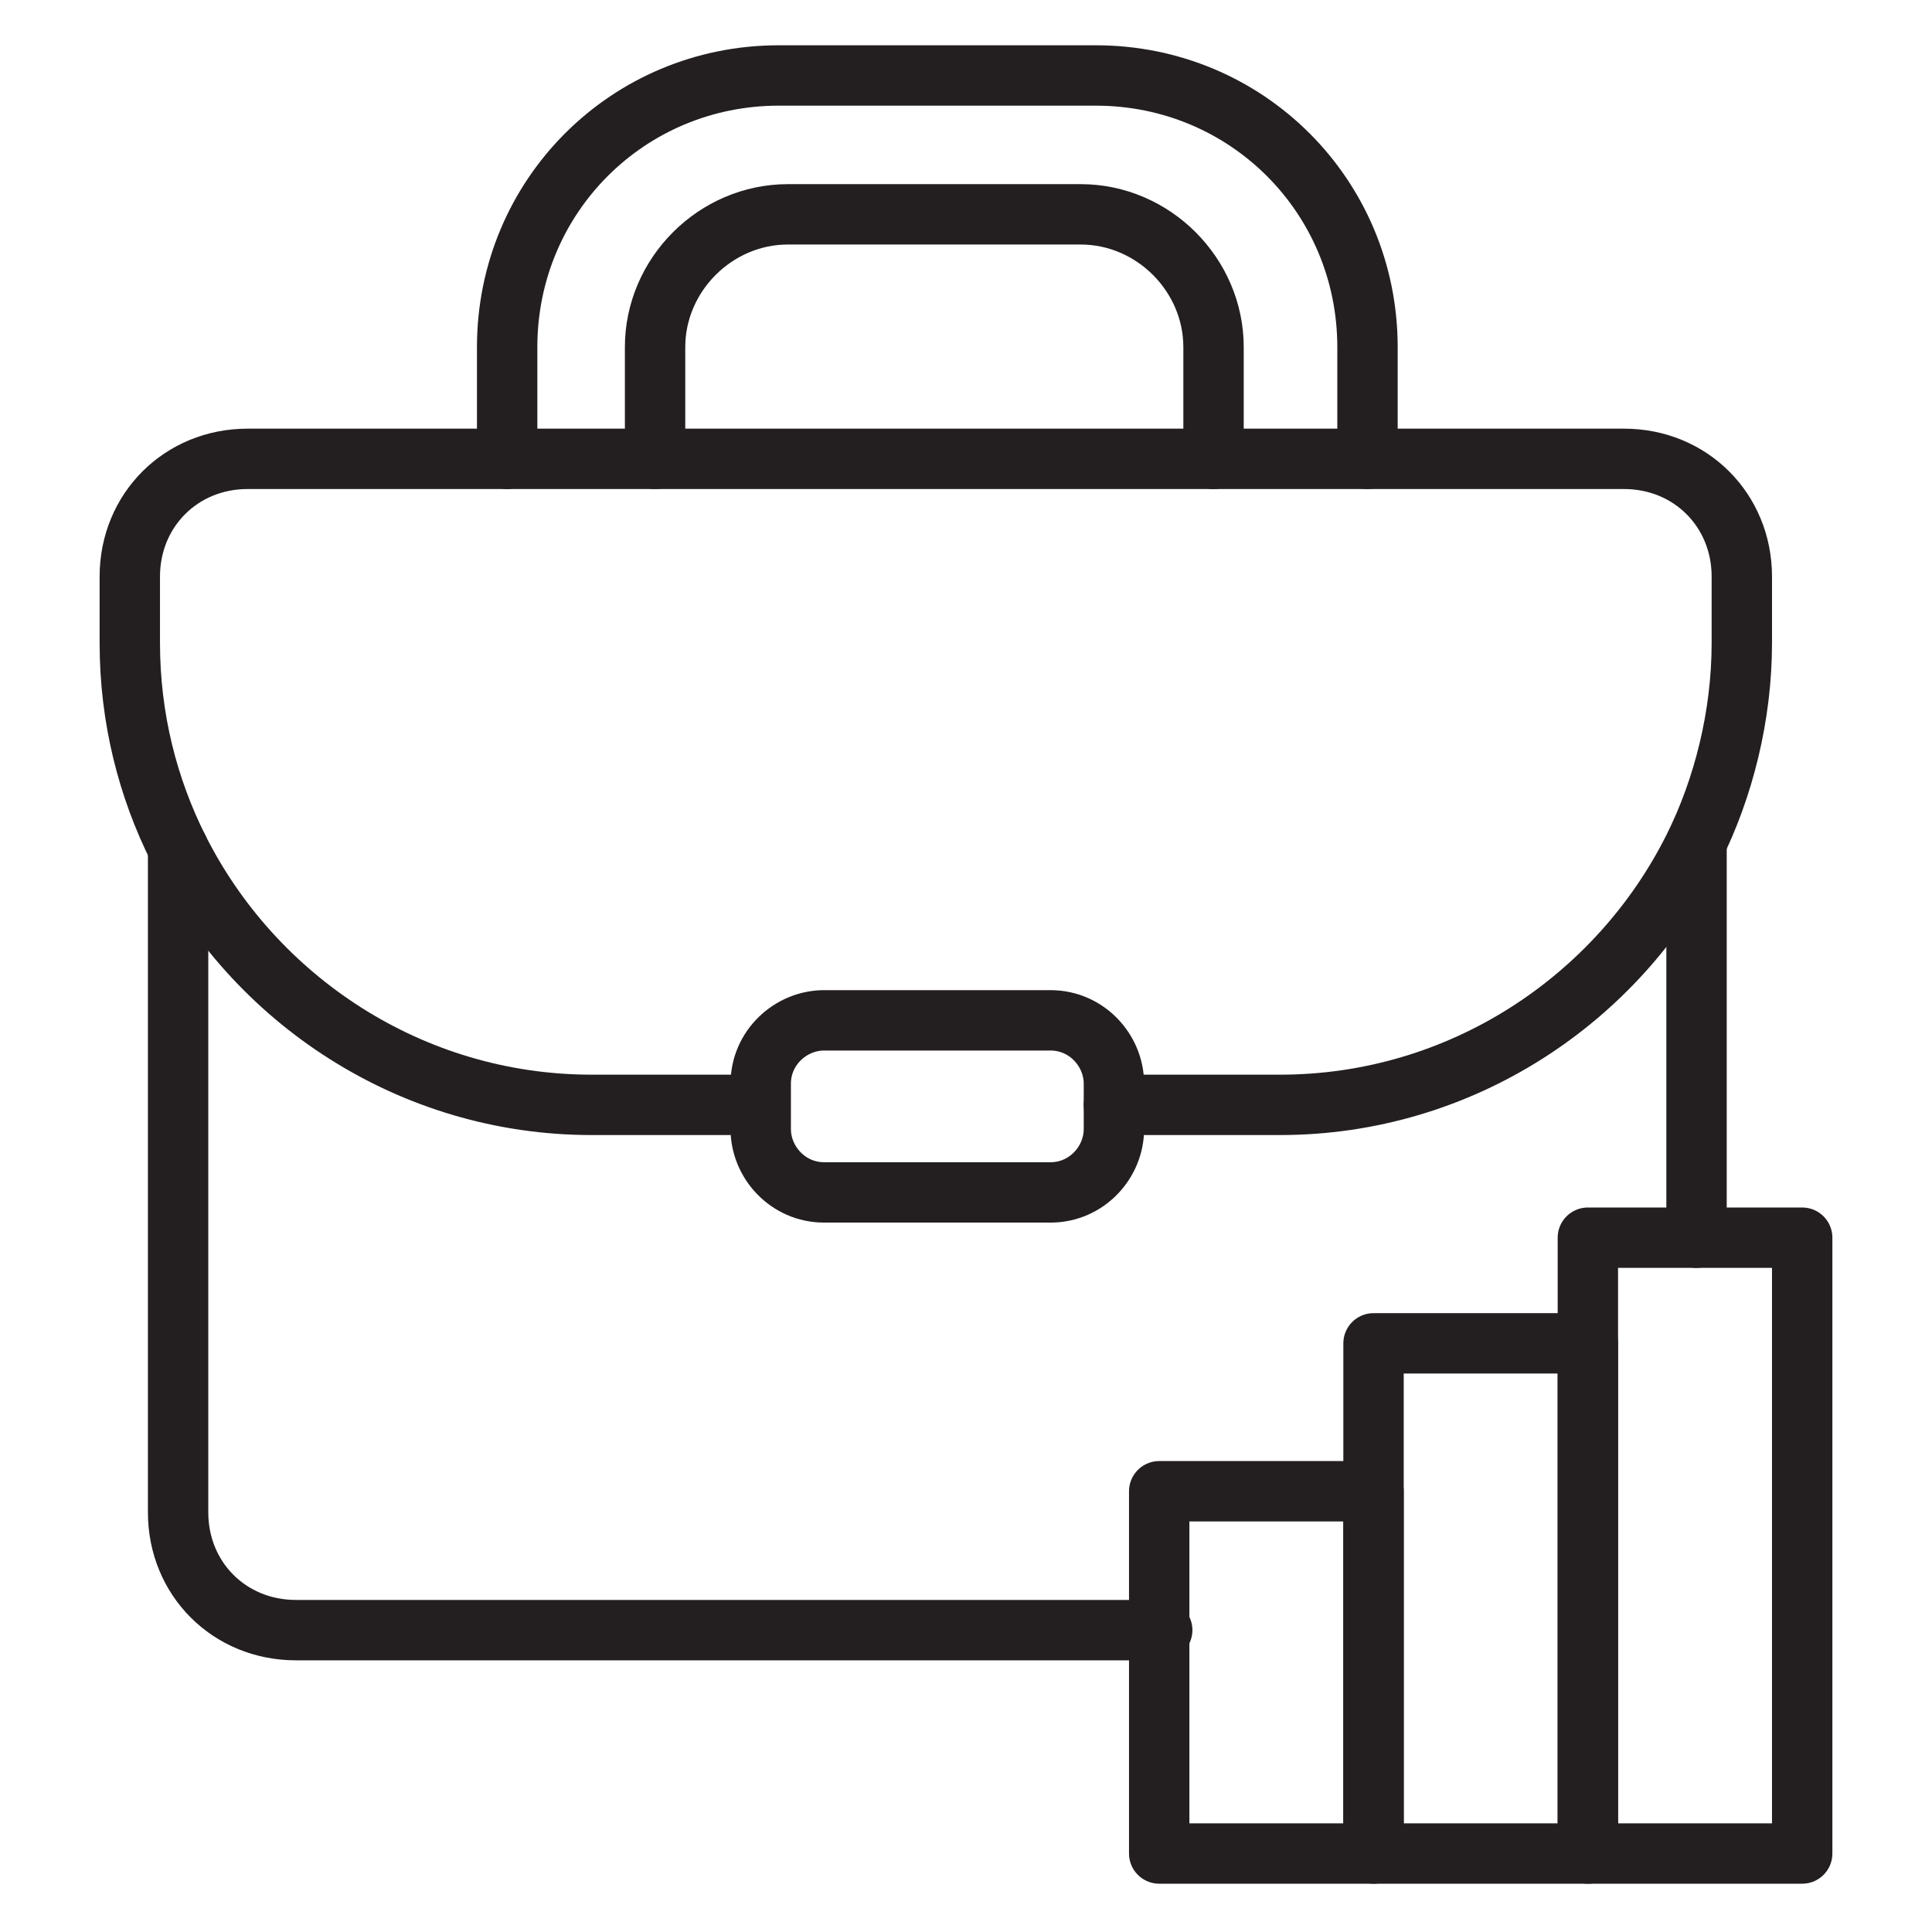
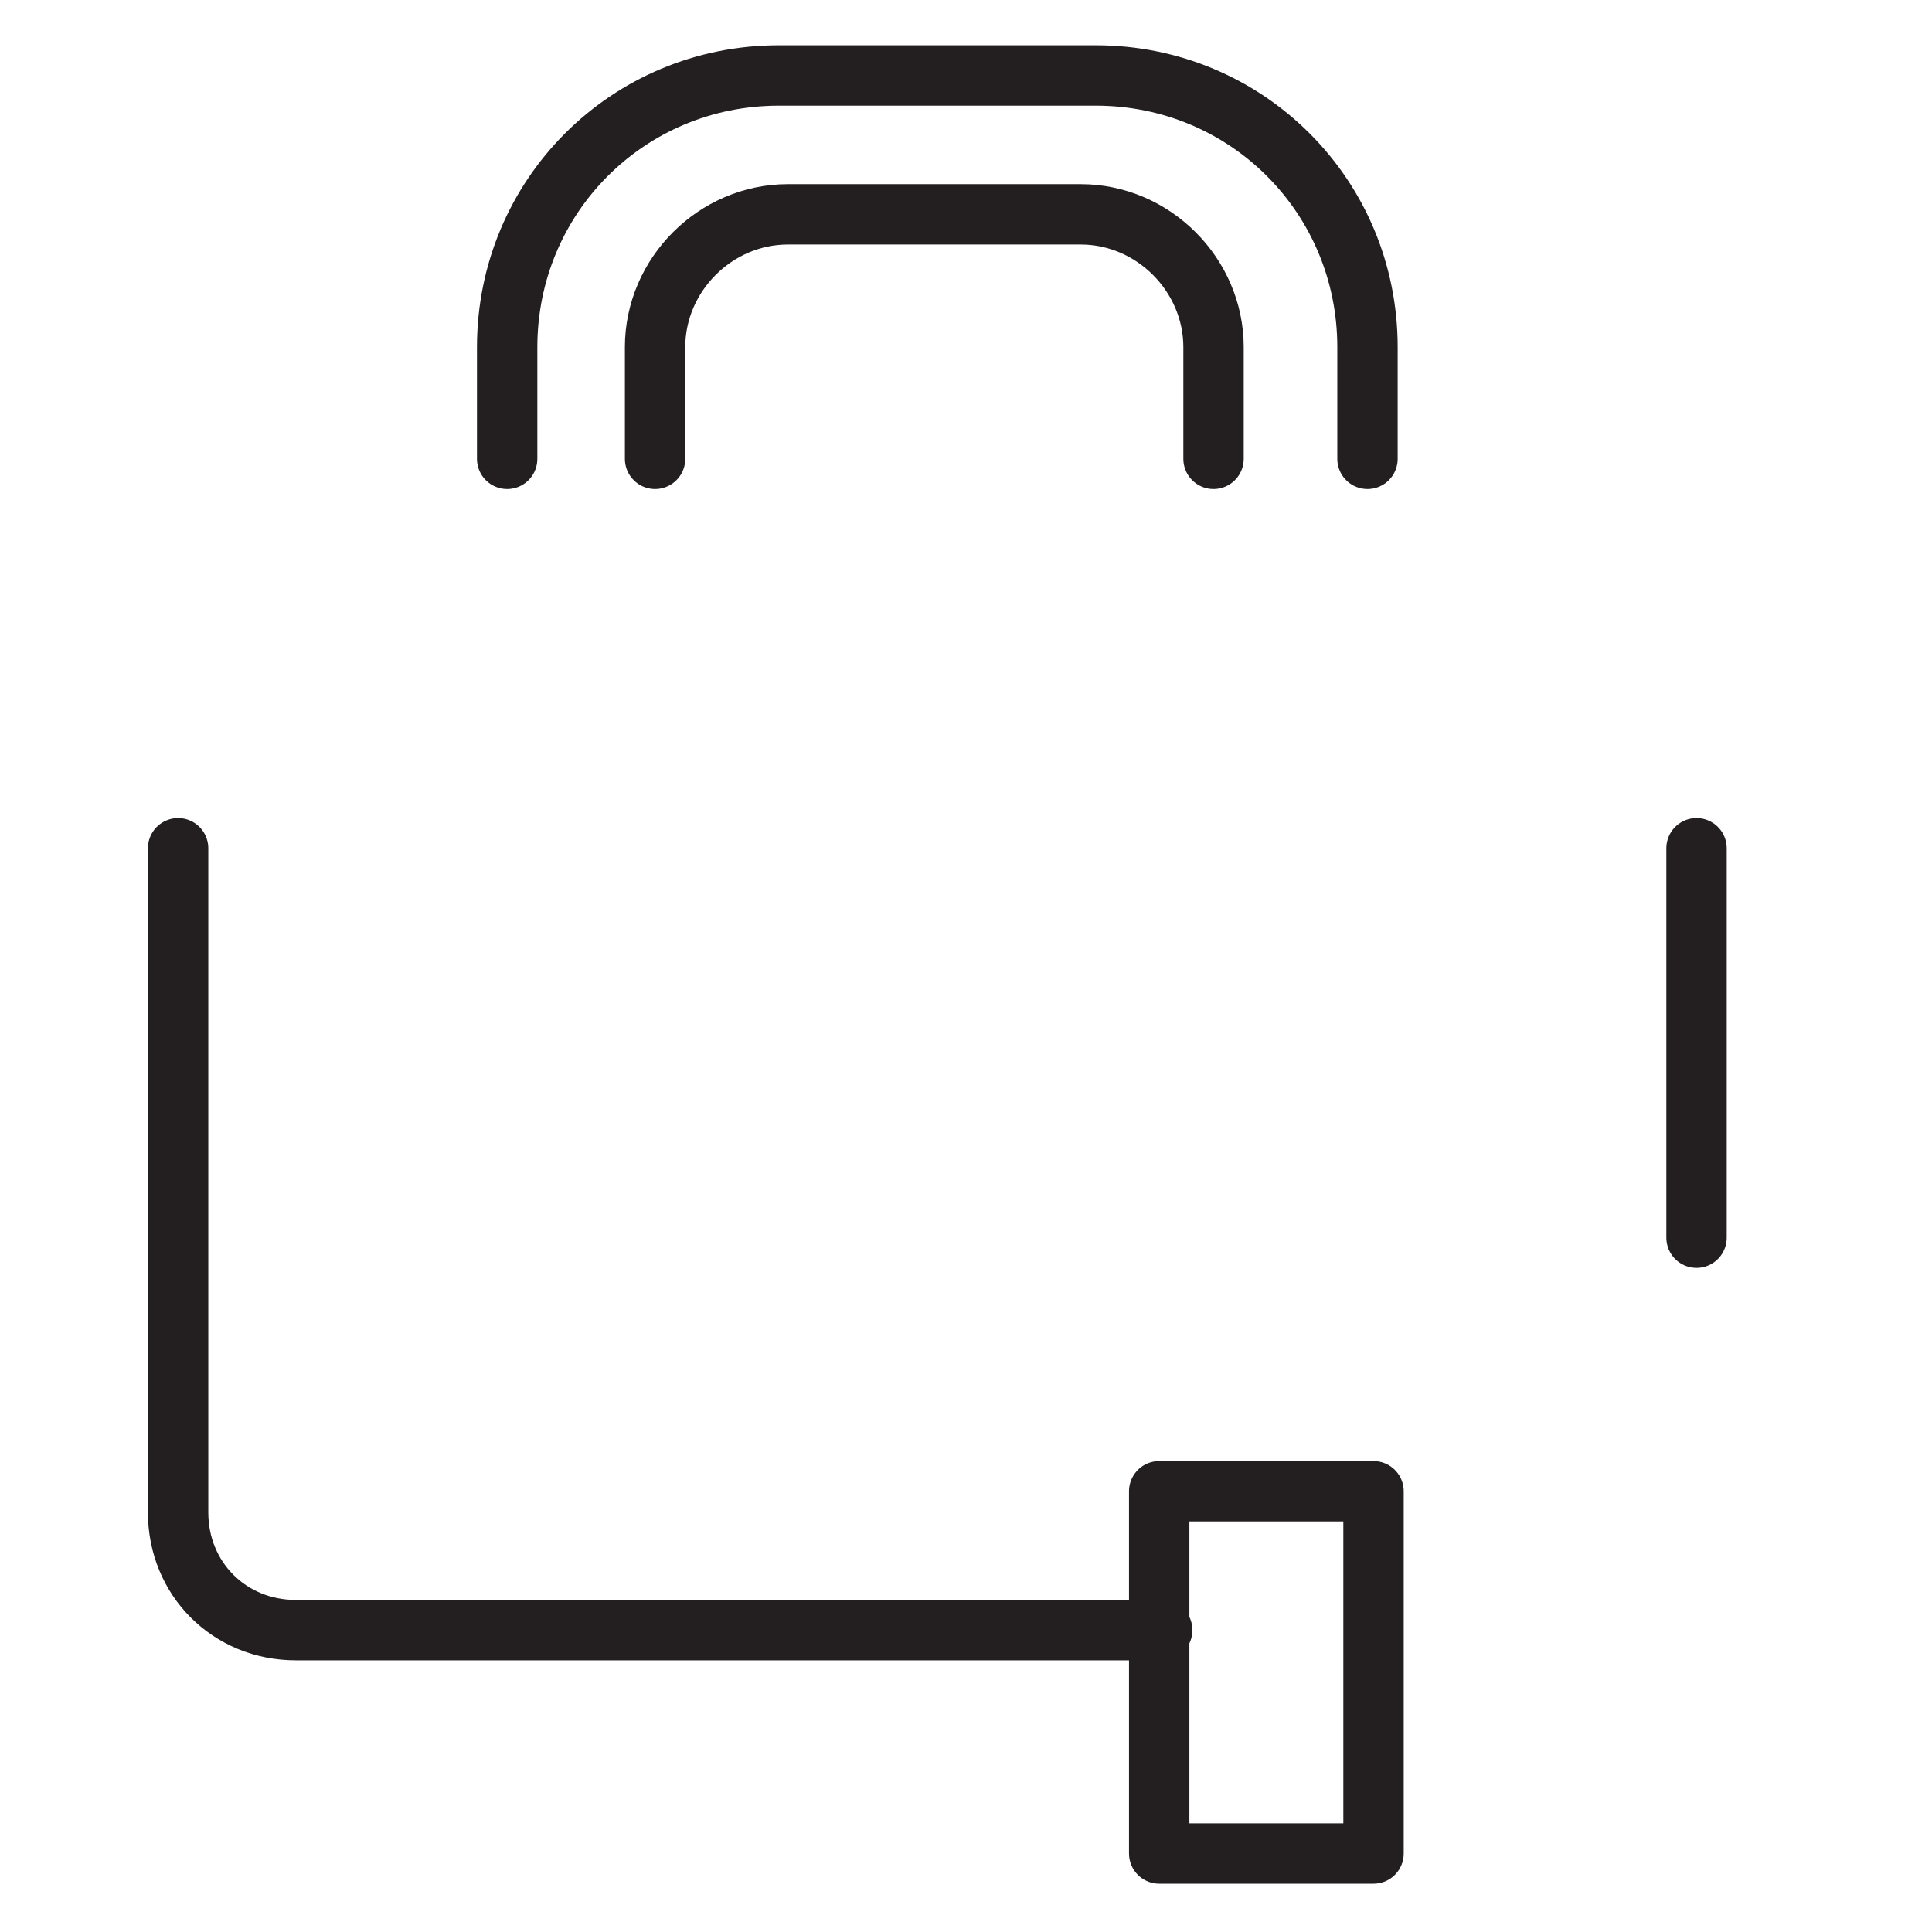
<svg xmlns="http://www.w3.org/2000/svg" version="1.0" id="Layer_1" x="0px" y="0px" viewBox="0 0 64 64" style="enable-background:new 0 0 64 64;" xml:space="preserve">
  <style type="text/css">
	.st0{fill:none;stroke:#231F20;stroke-width:2;stroke-linecap:round;stroke-linejoin:round;stroke-miterlimit:10;}
</style>
  <g>
    <path class="st0" d="M5.9,28.1v22c0,2.2,1.7,3.9,3.9,3.9h28.7" />
    <line class="st0" x1="56.2" y1="41" x2="56.2" y2="28.1" />
-     <path class="st0" d="M36.9,36.6h5.5c6,0,11.2-3.5,13.7-8.5c1-2,1.6-4.4,1.6-6.8v-2.2c0-2.2-1.7-3.9-3.9-3.9H8.2   c-2.2,0-3.9,1.7-3.9,3.9v2.2c0,2.5,0.6,4.8,1.6,6.8c2.5,5,7.7,8.5,13.7,8.5h5.5" />
-     <path class="st0" d="M34.8,39.5h-7.5c-1.2,0-2.1-1-2.1-2.1v-1.5c0-1.2,1-2.1,2.1-2.1h7.5c1.2,0,2.1,1,2.1,2.1v1.5   C36.9,38.5,36,39.5,34.8,39.5z" />
    <path class="st0" d="M16.8,15.2v-3.7c0-5,4-9,9-9h10.5c5,0,9,4,9,9v3.7" />
    <path class="st0" d="M21.7,15.2v-3.7c0-2.4,2-4.4,4.4-4.4h9.7c2.4,0,4.4,2,4.4,4.4v3.7" />
-     <rect x="52.6" y="41" class="st0" width="7.1" height="20.4" />
-     <rect x="45.5" y="44.5" class="st0" width="7.1" height="16.9" />
    <rect x="38.4" y="49.4" class="st0" width="7.1" height="12" />
  </g>
</svg>